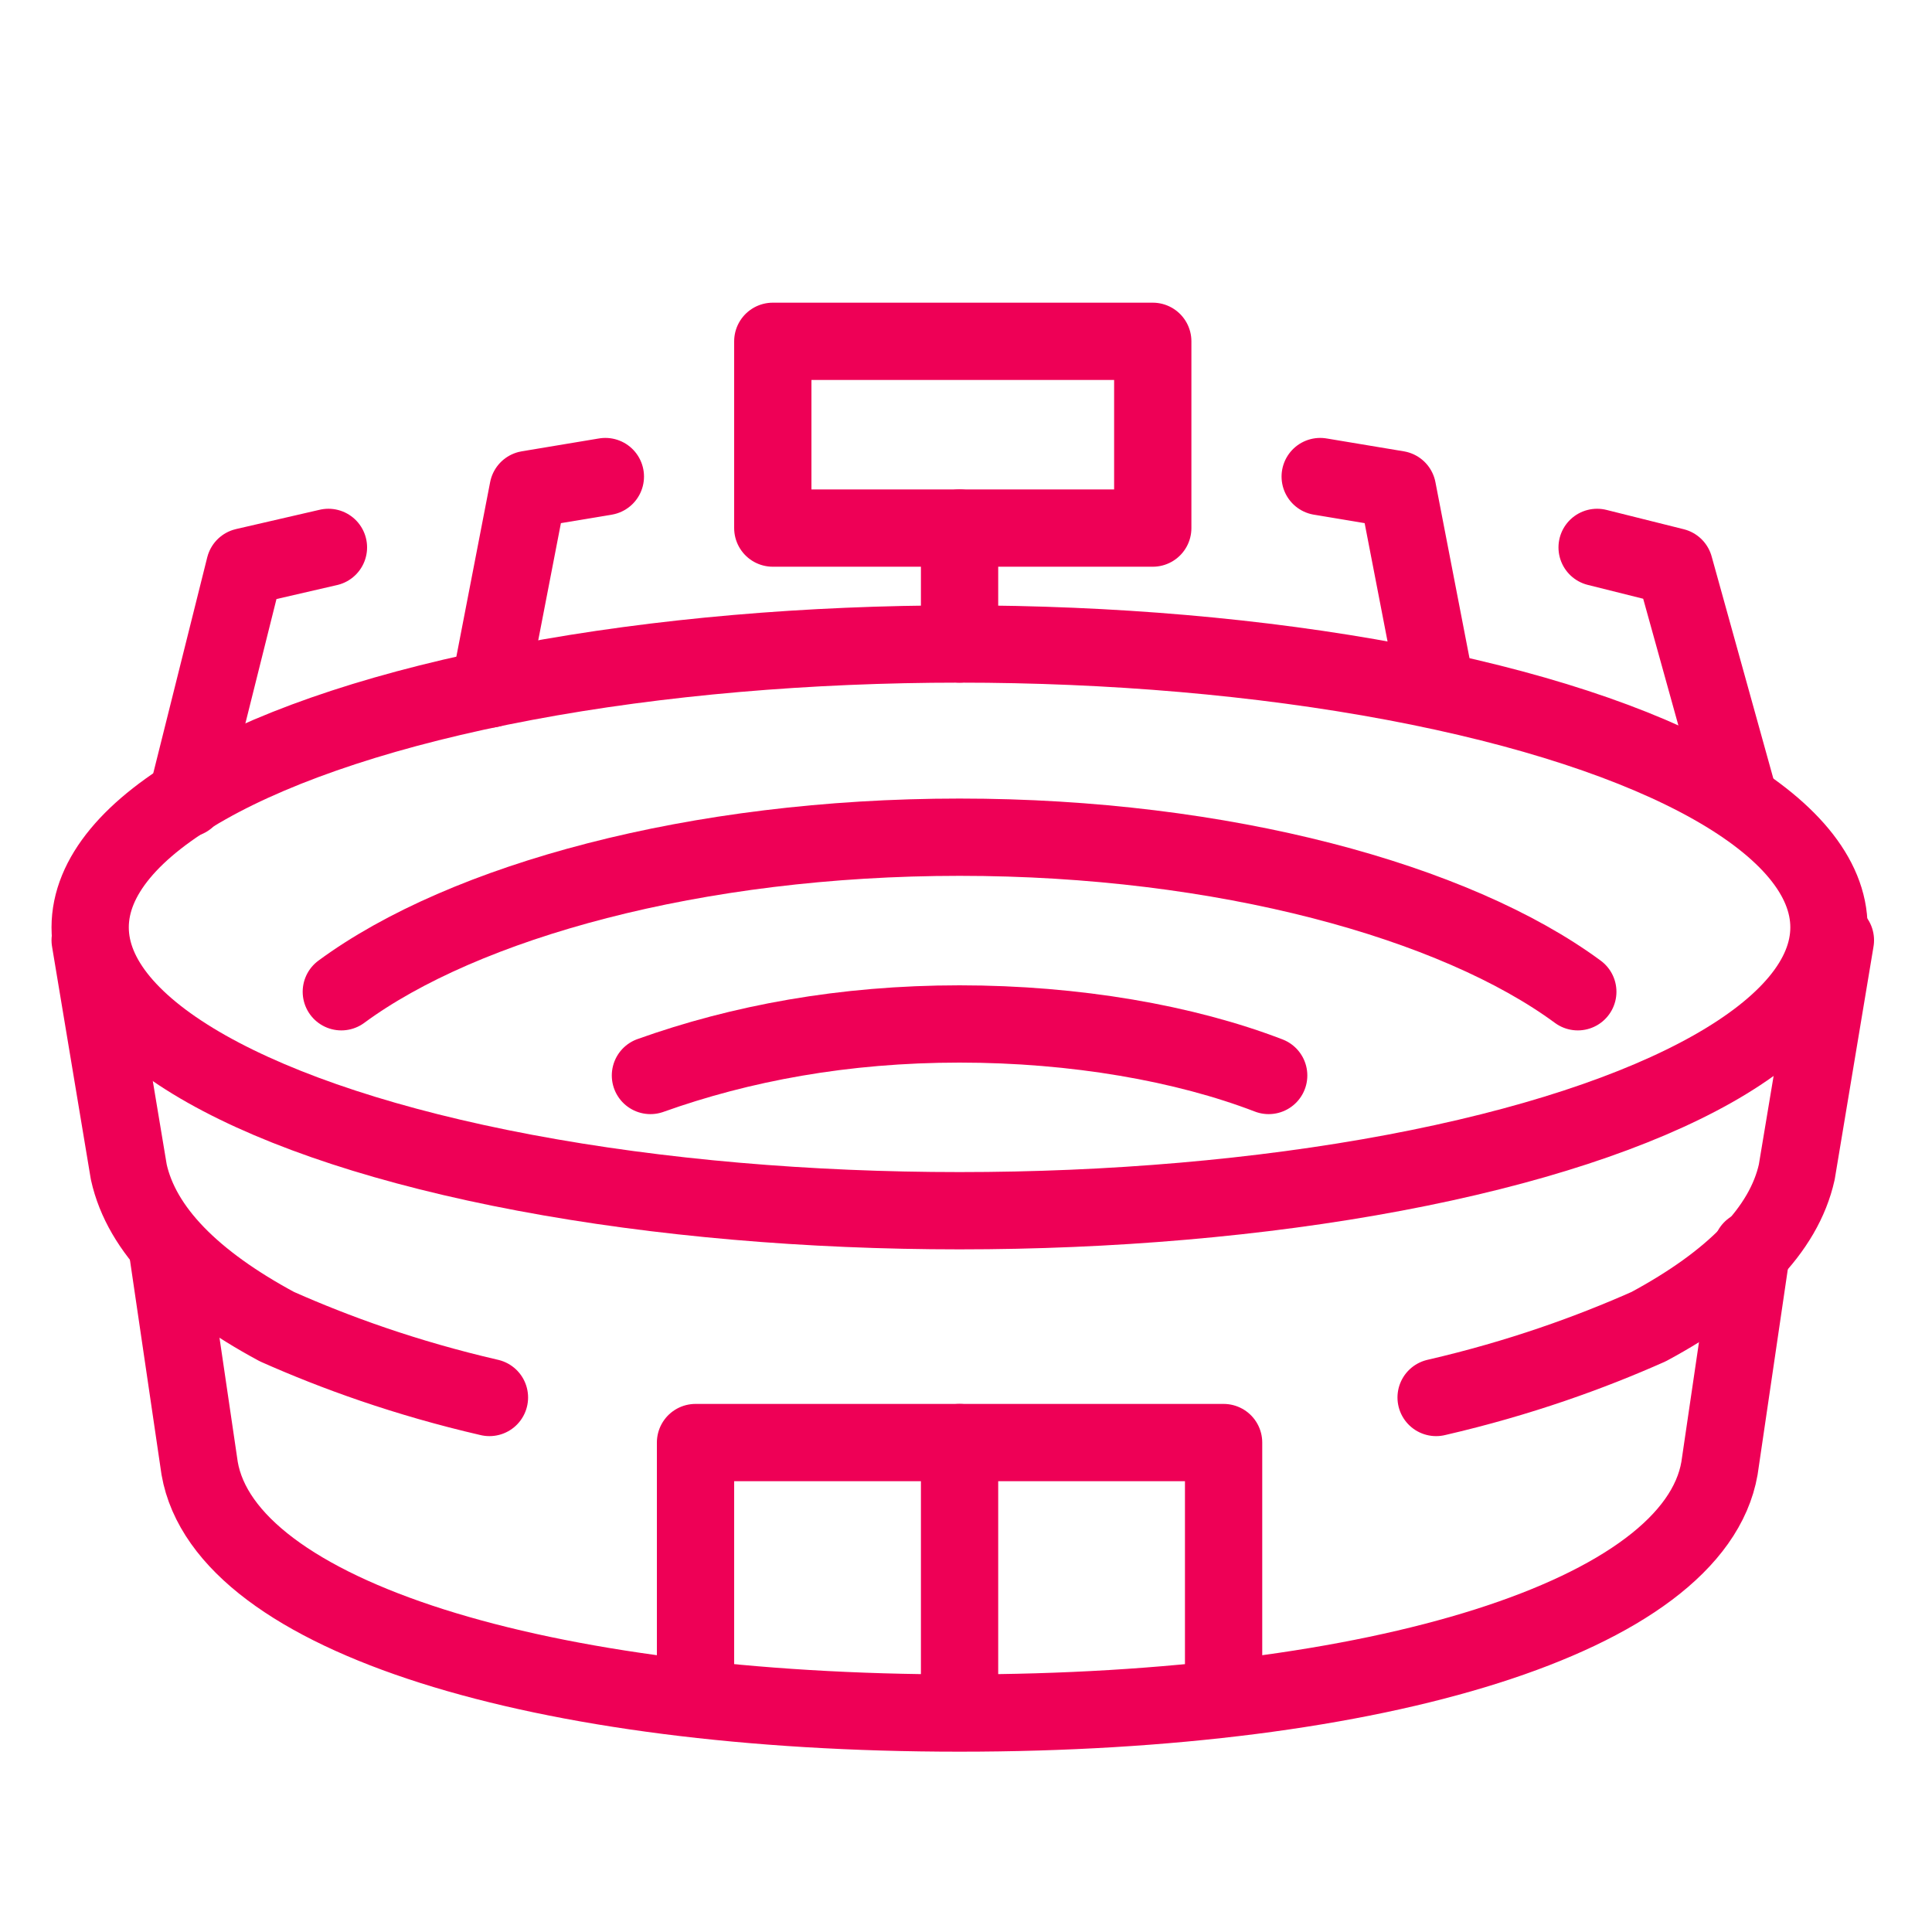
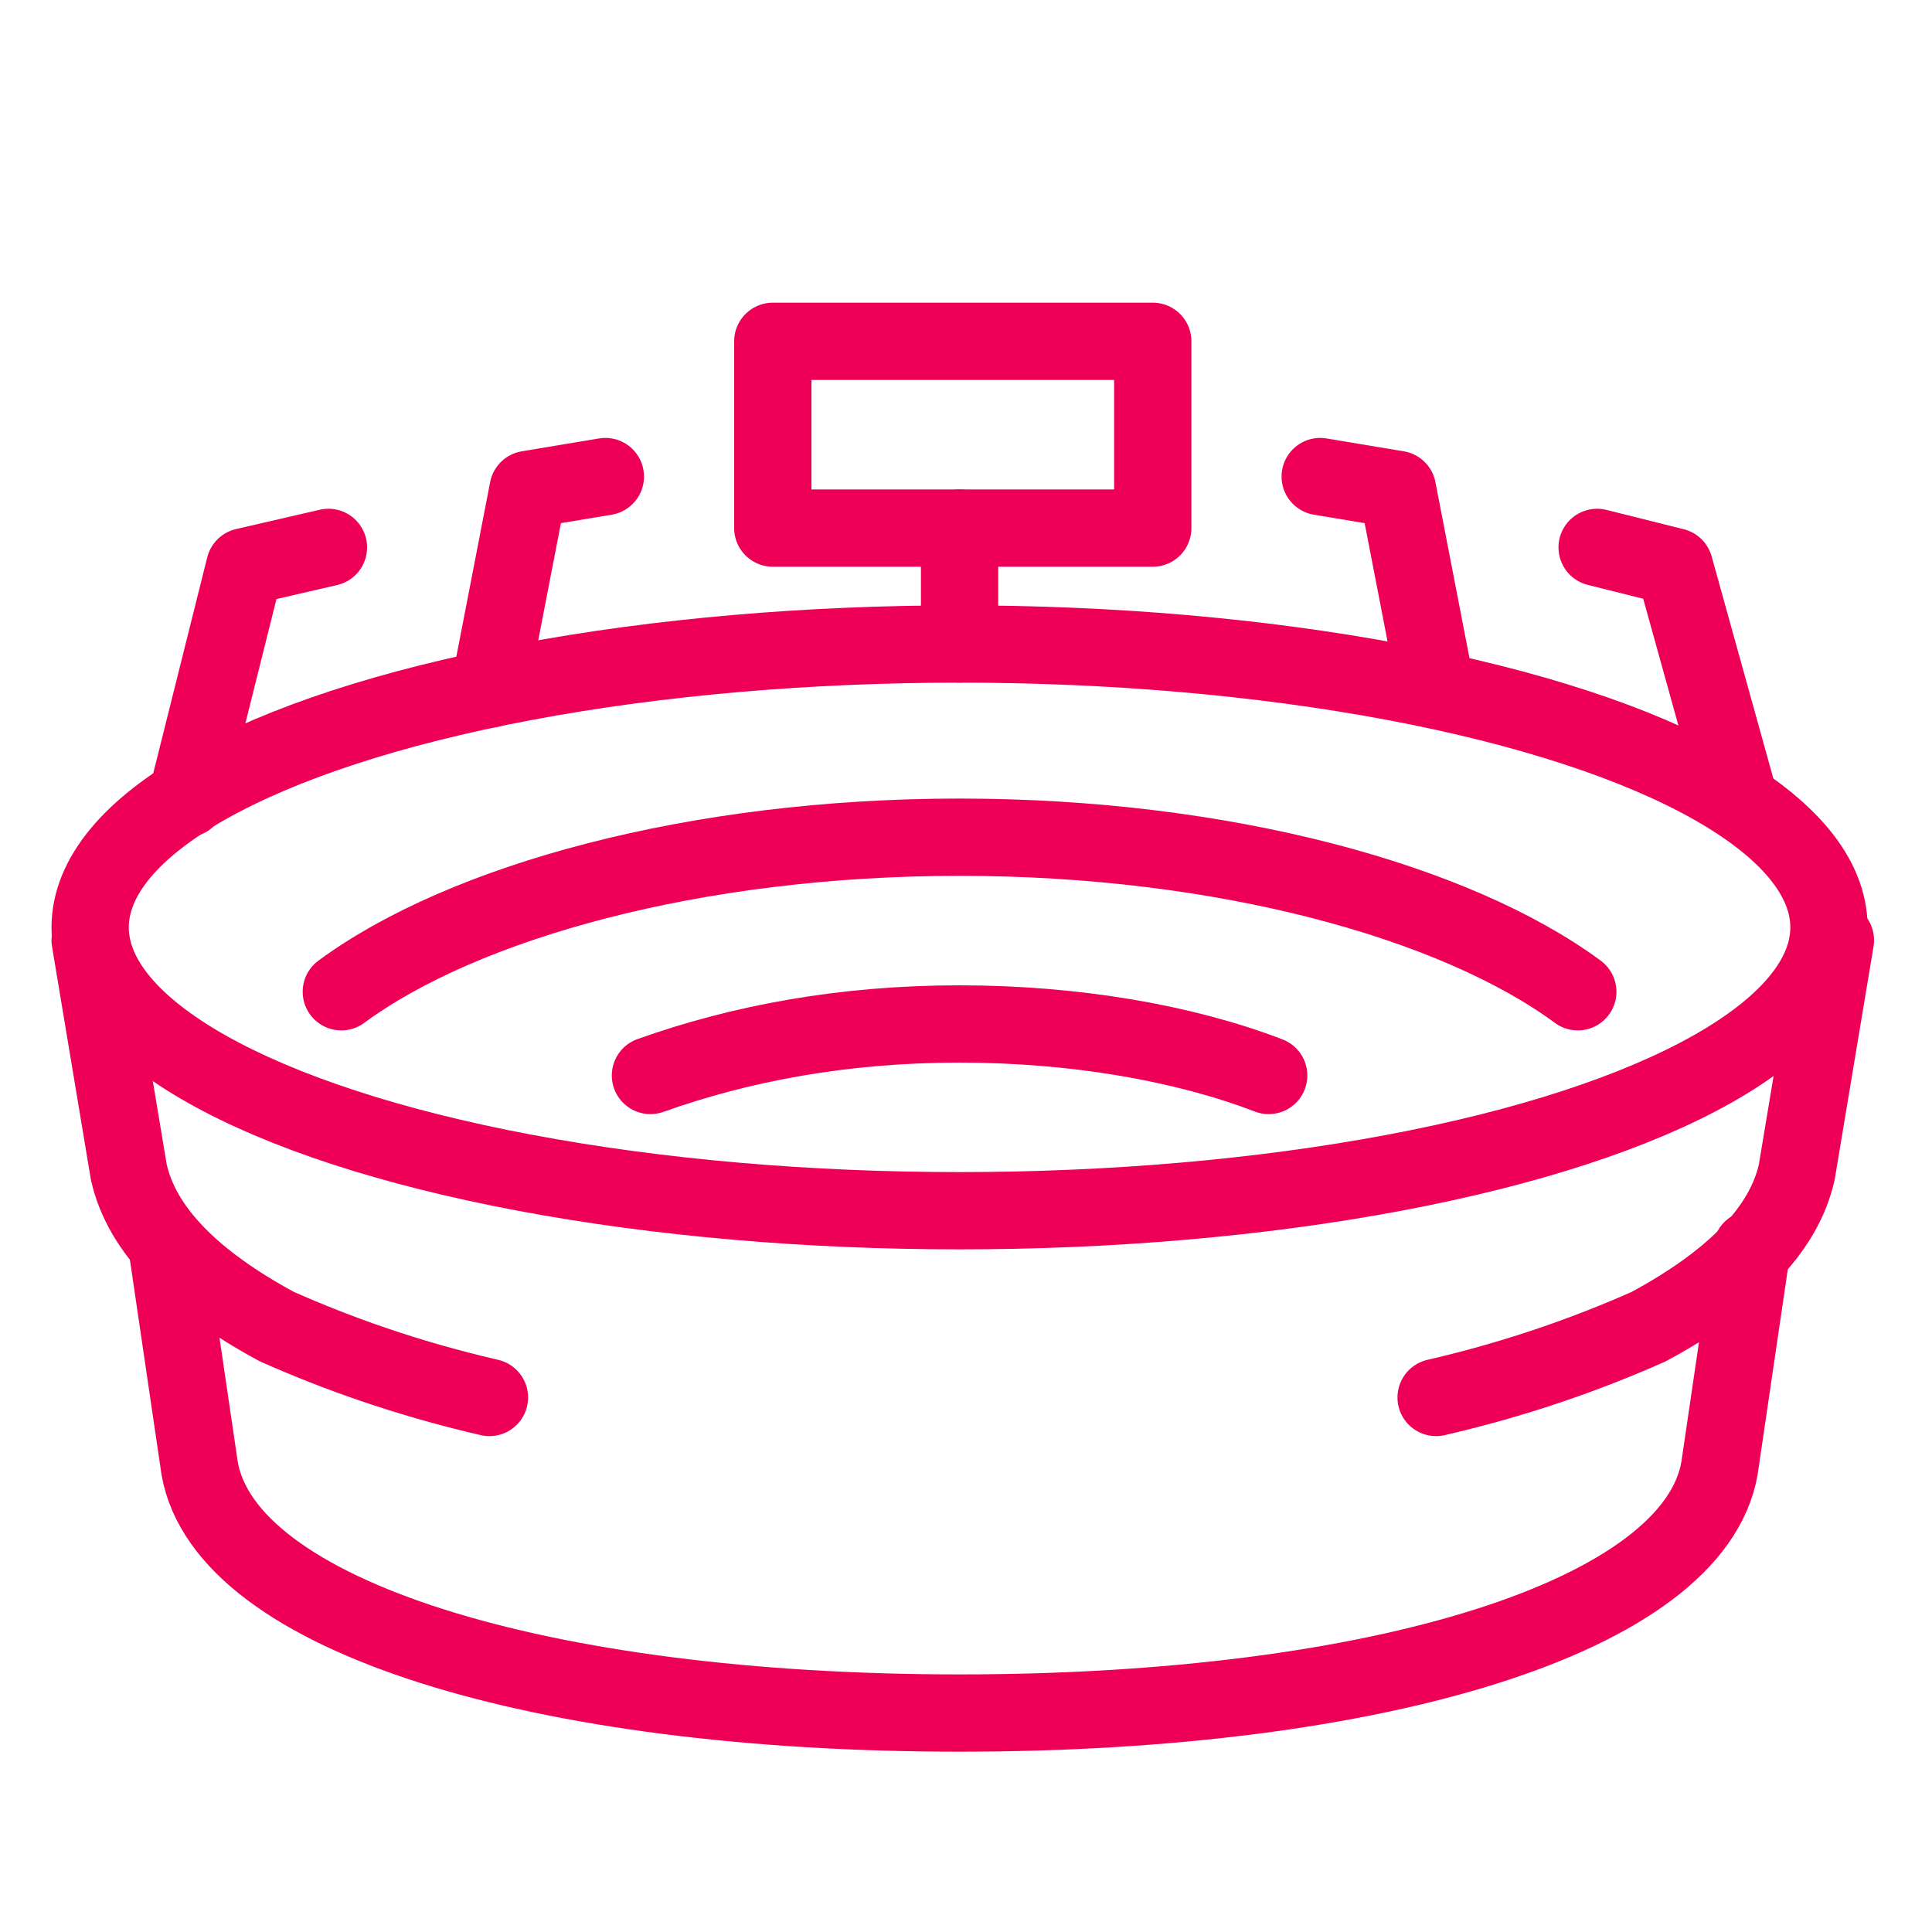
<svg xmlns="http://www.w3.org/2000/svg" version="1.1" id="Layer_1" x="0px" y="0px" viewBox="0 0 30 30" style="enable-background:new 0 0 30 30;" xml:space="preserve">
  <style type="text/css">
	.st0{fill:none;stroke:#EE0056;stroke-width:1.2;stroke-linecap:round;stroke-linejoin:round;stroke-miterlimit:10;}
</style>
  <g>
    <ellipse class="st0" cx="14.9" cy="14.4" rx="13.5" ry="4.4" />
    <path class="st0" d="M1.4,14.6L2,18.2c0.2,0.9,1,1.7,2.3,2.4c0.9,0.4,2,0.8,3.3,1.1" />
    <path class="st0" d="M28.5,14.6l-0.6,3.6c-0.2,0.9-1,1.7-2.3,2.4c-0.9,0.4-2,0.8-3.3,1.1" />
    <path class="st0" d="M2.6,19.4l0.5,3.4c0.4,2.3,5.3,3.8,11.8,3.8s11.4-1.5,11.8-3.8l0.5-3.4" />
    <line class="st0" x1="14.9" y1="10" x2="14.9" y2="8.2" />
    <rect x="12" y="5.3" class="st0" width="5.9" height="2.9" />
    <polyline class="st0" points="7.6,10.7 8.2,7.6 9.4,7.4  " />
    <polyline class="st0" points="2.9,12.4 3.8,8.8 5.1,8.5  " />
    <polyline class="st0" points="22.3,10.7 21.7,7.6 20.5,7.4  " />
    <polyline class="st0" points="27,12.4 26,8.8 24.8,8.5  " />
    <path class="st0" d="M19.7,16.7c-1.3-0.5-3-0.8-4.8-0.8c-1.8,0-3.4,0.3-4.8,0.8" />
    <path class="st0" d="M24.5,15.4c-1.9-1.4-5.5-2.4-9.6-2.4c-4.1,0-7.7,1-9.6,2.4" />
-     <polyline class="st0" points="10.8,26.3 10.8,22.4 19,22.4 19,26.3  " />
-     <line class="st0" x1="14.9" y1="22.4" x2="14.9" y2="26.5" />
  </g>
</svg>